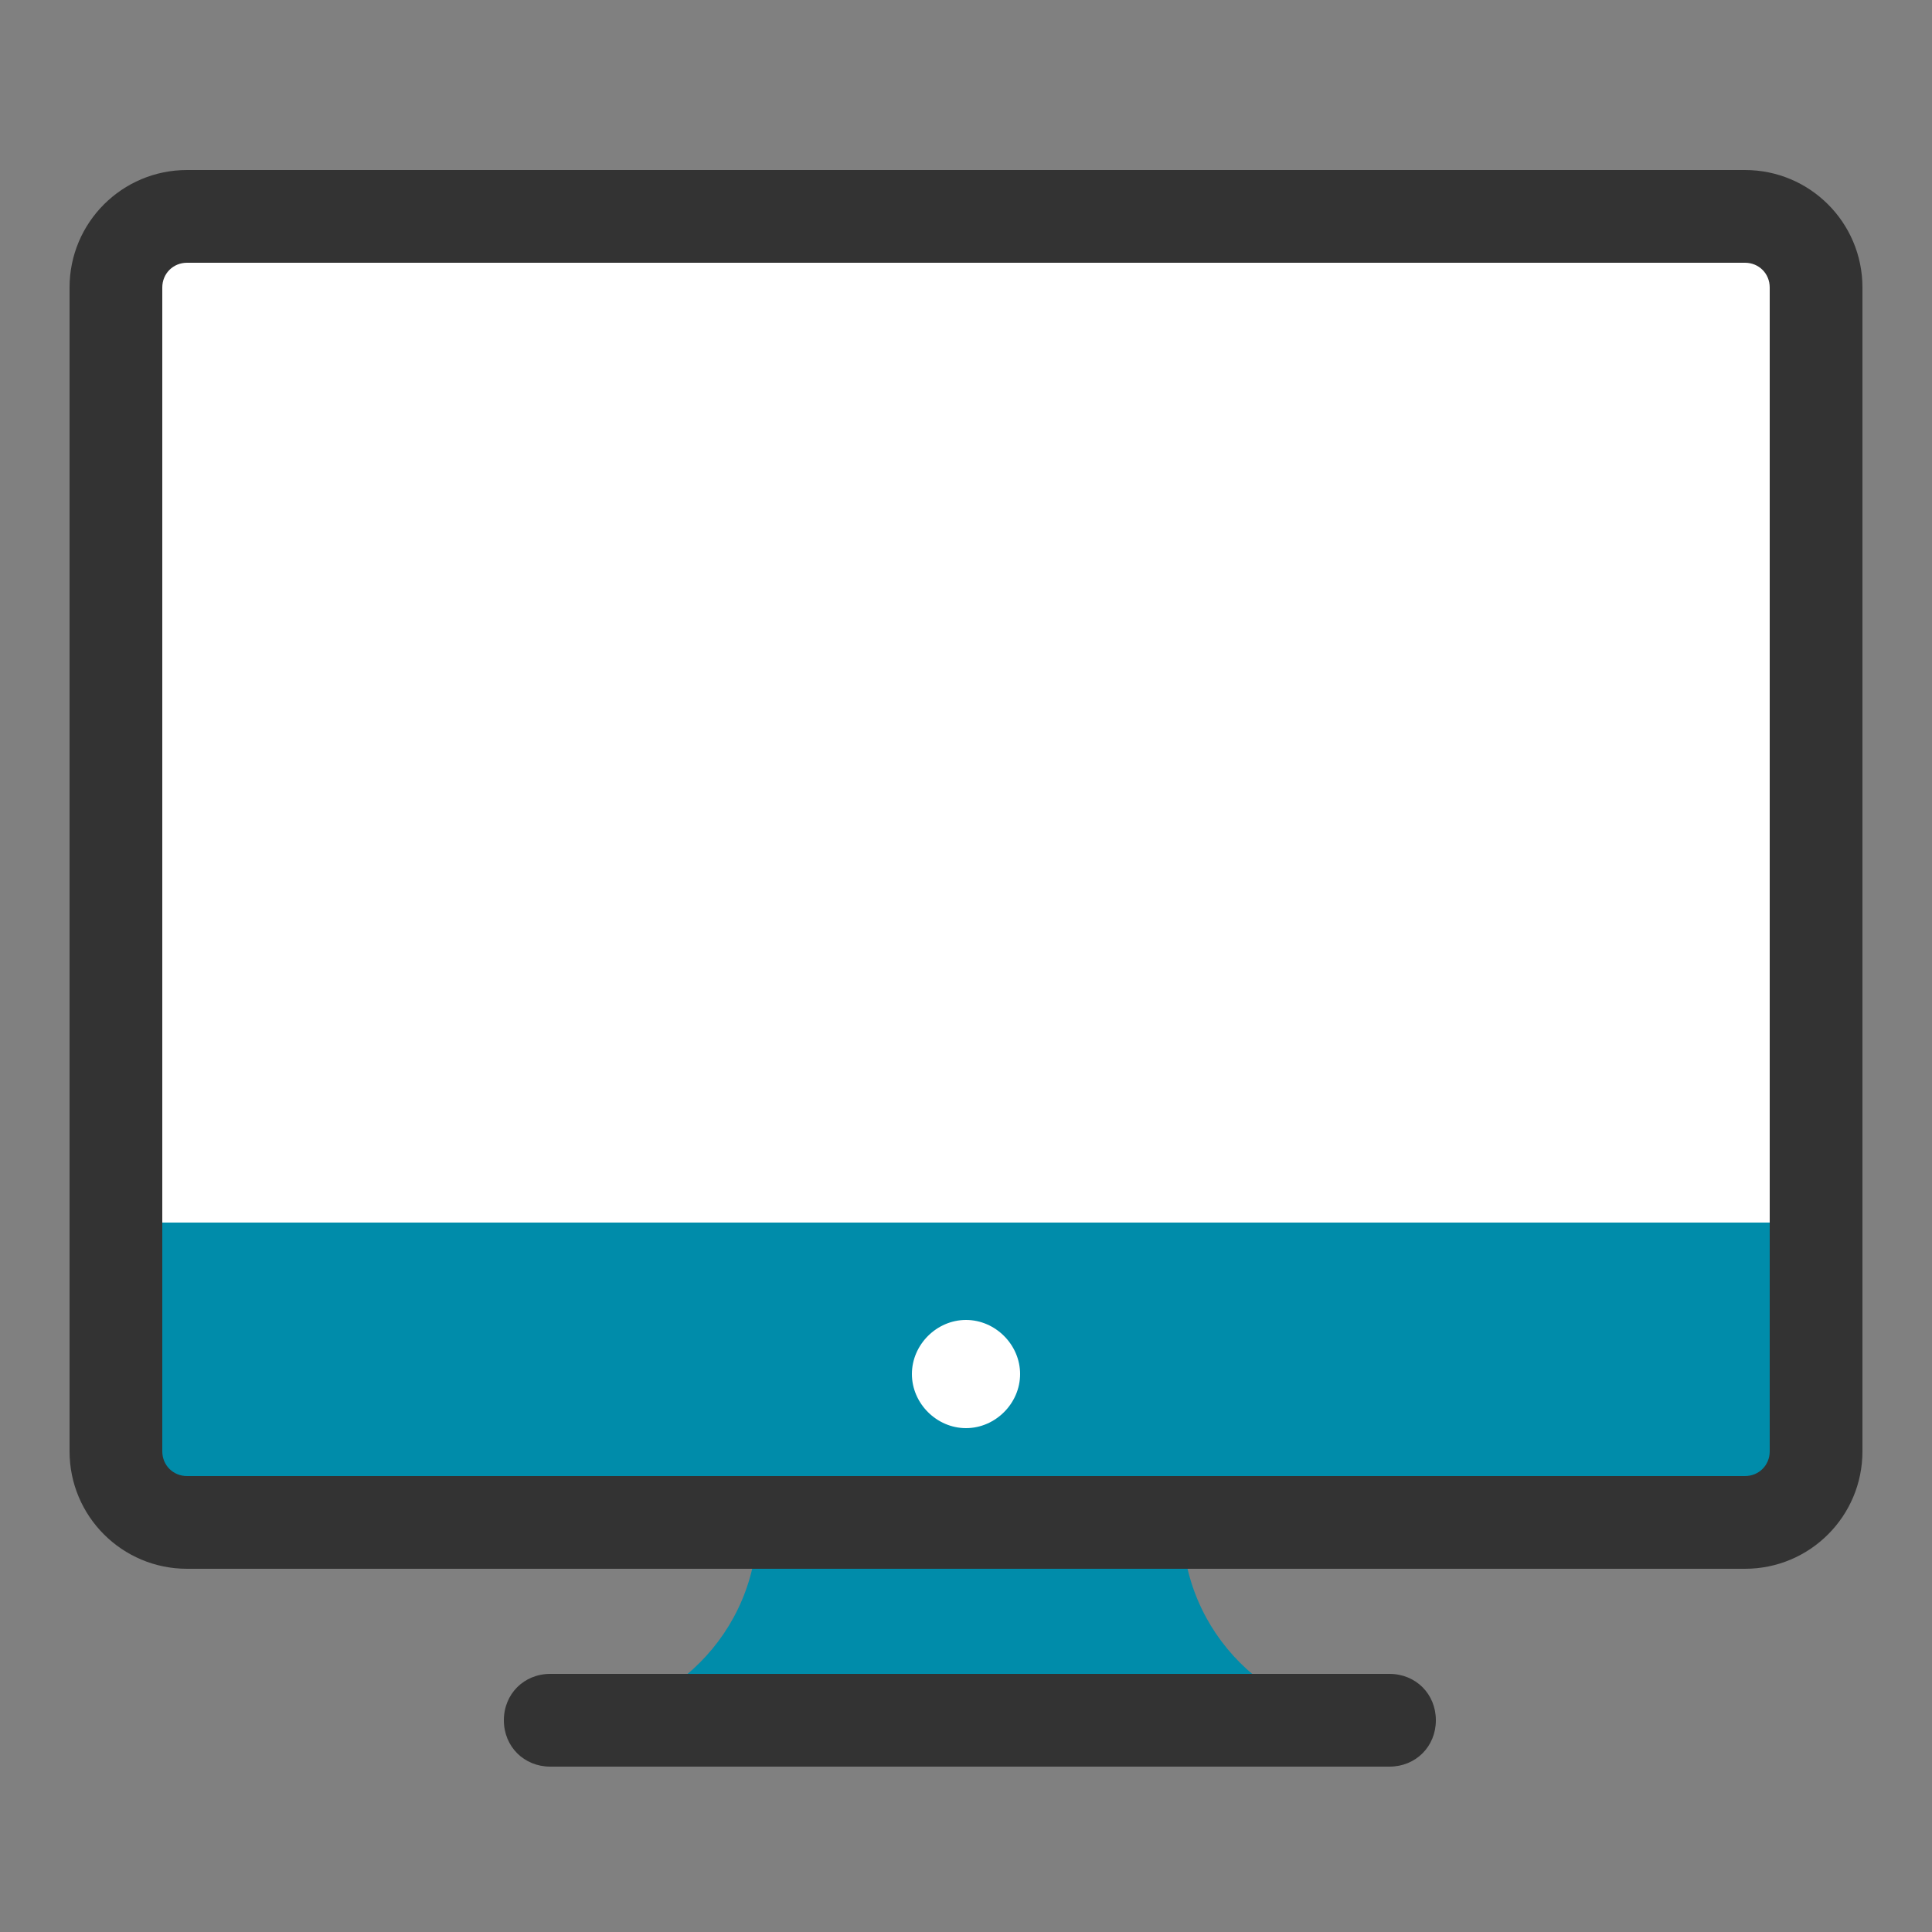
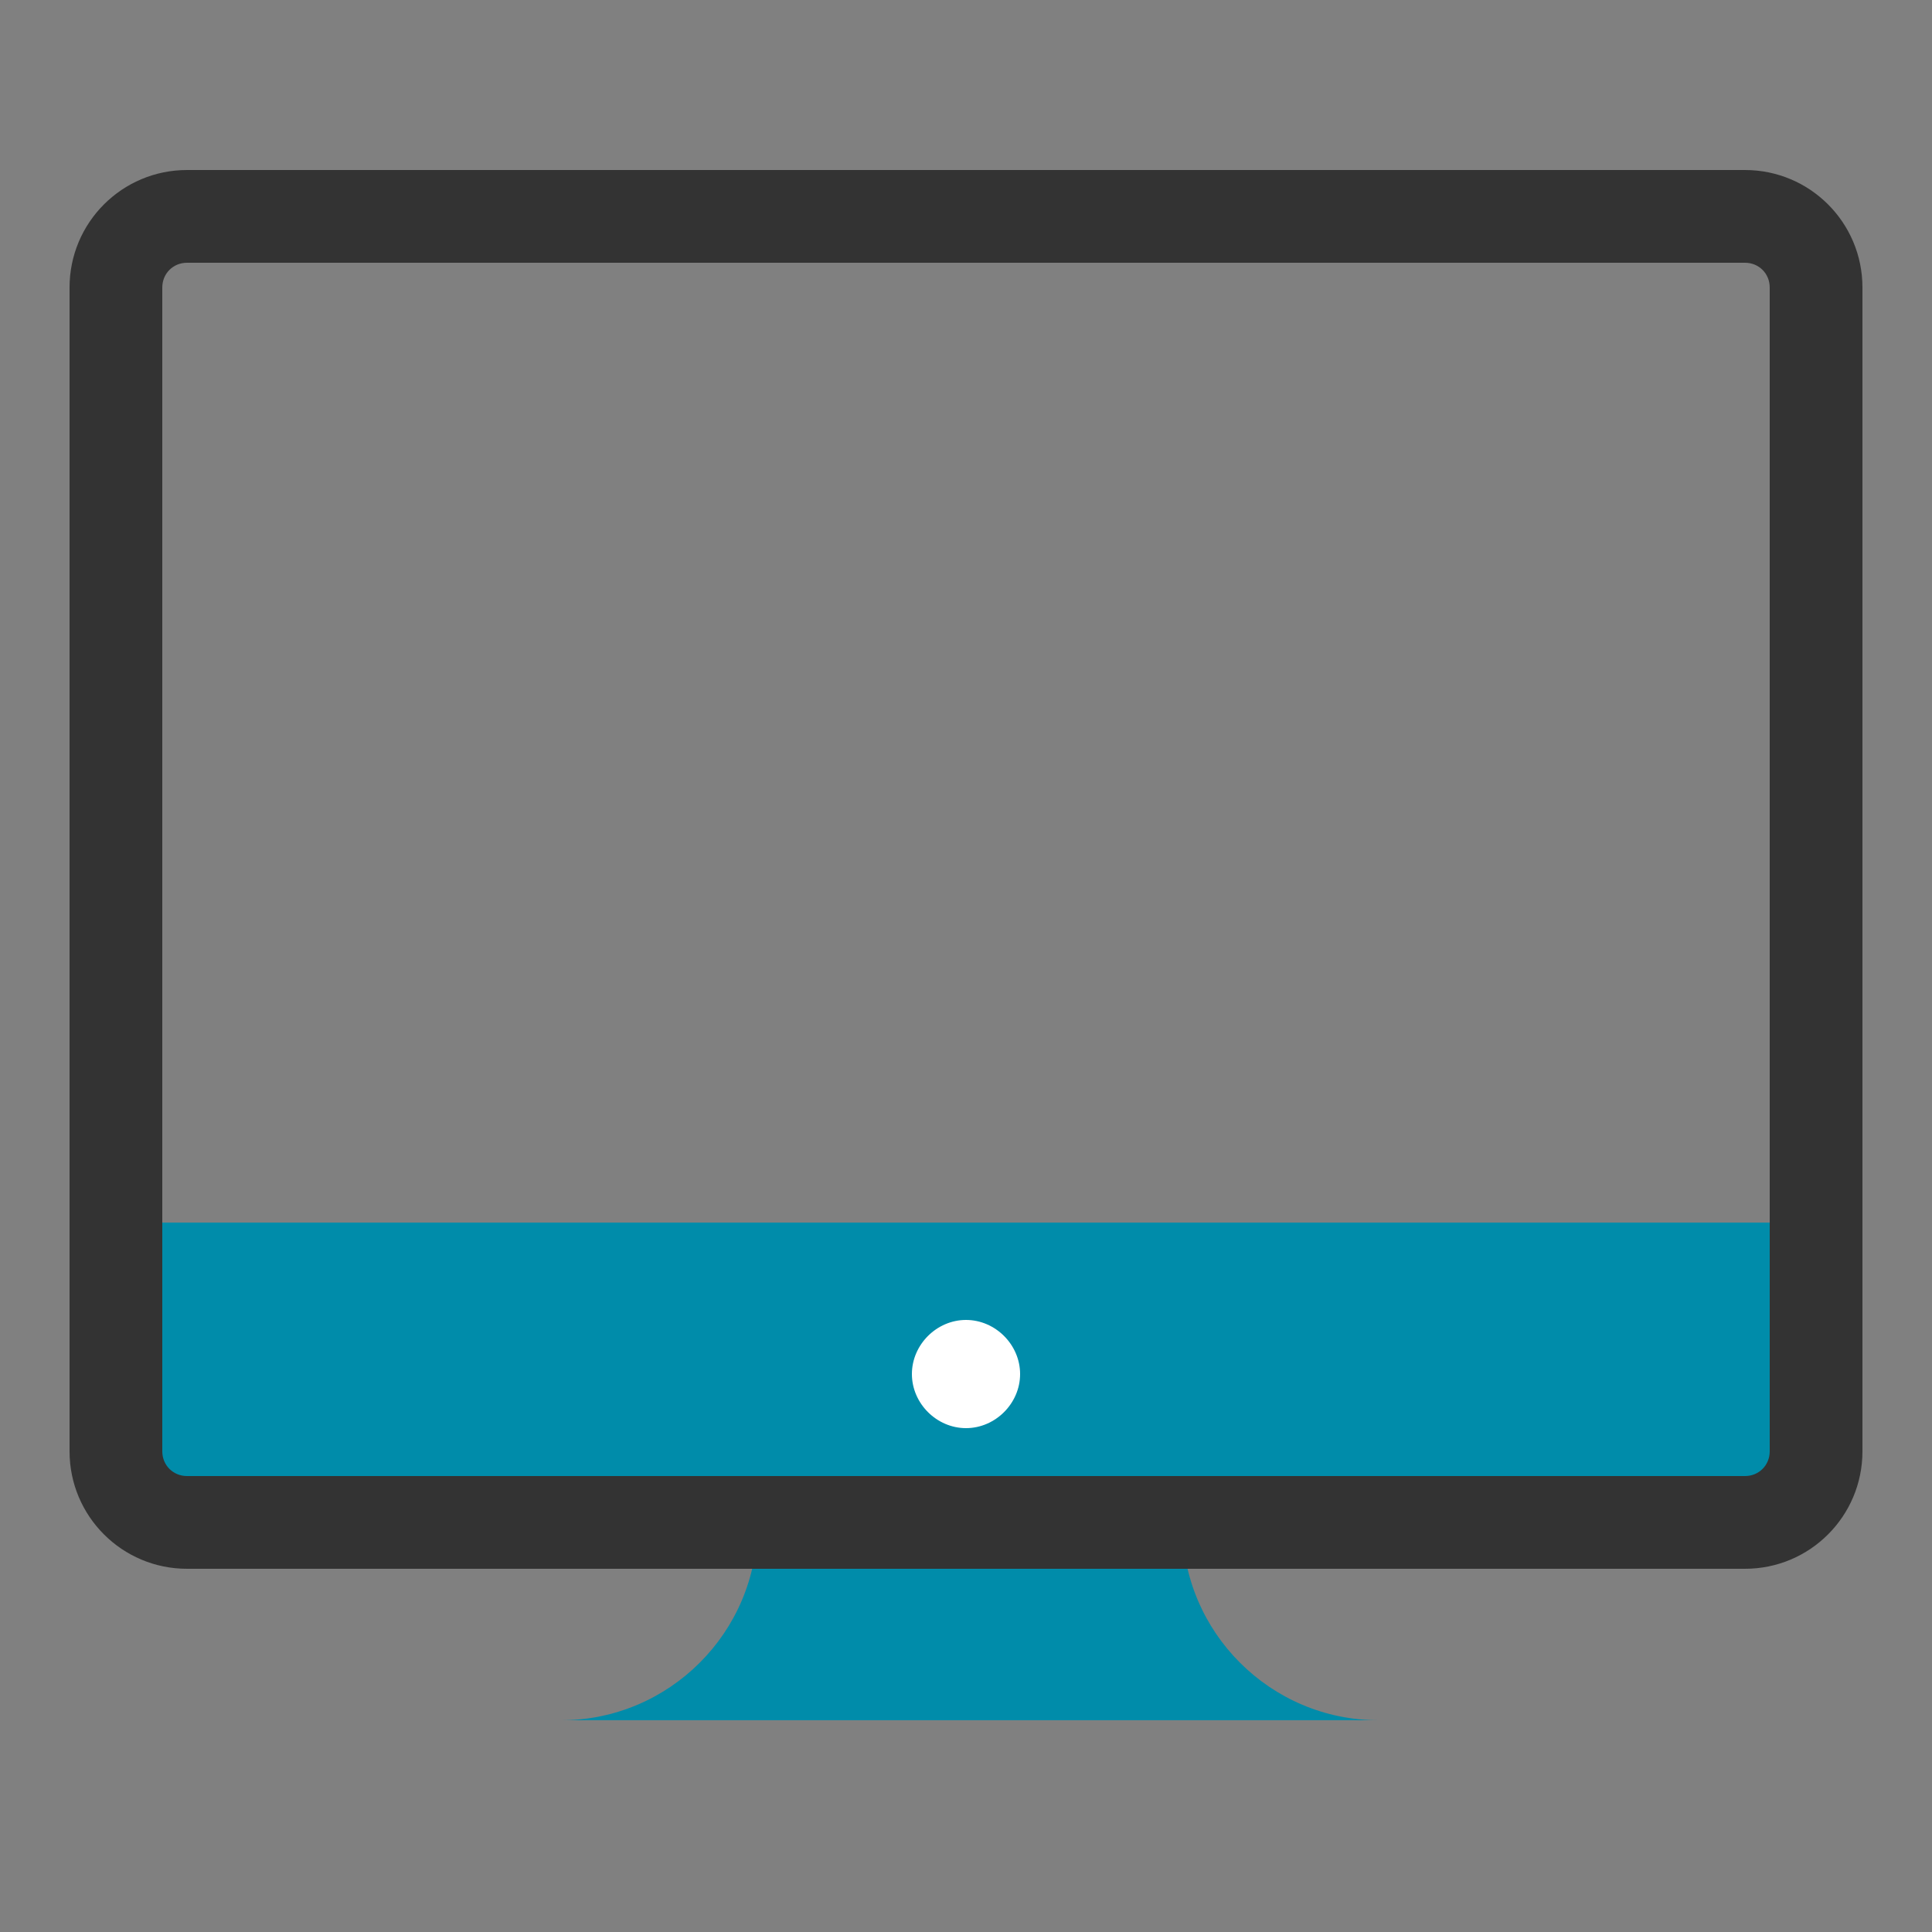
<svg xmlns="http://www.w3.org/2000/svg" version="1.1" id="Ebene_1" x="0px" y="0px" viewBox="0 0 500 500" style="enable-background:new 0 0 500 500;" xml:space="preserve">
  <rect x="0" y="0" width="500" height="500" fill="#808080" stroke="none" />
  <style type="text/css">
	.st0{fill:#FFFFFF;}
	.st1{fill:#008CAA;}
	.st2{fill:#333333;}
</style>
  <g>
-     <path class="st0" d="M451.6,394H48.4c-10,0-18.4-8.4-18.4-18.4V74.4c0-10,8.4-18.4,18.4-18.4h403.2c10,0,18.4,8.4,18.4,18.4v301.2   C470,385.6,461.6,394,451.6,394L451.6,394z" />
    <path class="st1" d="M142.4,445.2h2.8c28,0,50.8-22.8,50.8-50.8h110c0,28,22.8,50.8,50.8,50.8h2.8H142.4z" />
-     <path class="st2" d="M359.6,457.2H142.4c-6.8,0-12-5.2-12-12c0-6.8,5.2-12,12-12h217.2c6.8,0,12,5.2,12,12   C371.6,452,366.4,457.2,359.6,457.2L359.6,457.2z" />
    <path class="st1" d="M451.6,394H48.4c-10,0-18.4-8.4-18.4-18.4l0.8-59.2H470v59.2C470,385.6,461.6,394,451.6,394L451.6,394z" />
    <path class="st2" d="M451.6,406H48.4C31.6,406,18,392.4,18,375.6V74.4C18,57.6,31.6,44,48.4,44h403.2c16.8,0,30.4,13.6,30.4,30.4   v301.2C482,392.4,468.4,406,451.6,406L451.6,406z M48.4,68c-3.6,0-6.4,2.8-6.4,6.4v301.2c0,3.6,2.8,6.4,6.4,6.4h403.2   c3.6,0,6.4-2.8,6.4-6.4V74.4c0-3.6-2.8-6.4-6.4-6.4H48.4z" />
    <path class="st0" d="M250,369.6c-7.6,0-14-6.4-14-14c0-7.6,6.4-14,14-14c7.6,0,14,6.4,14,14C264,363.2,257.6,369.6,250,369.6   L250,369.6z" />
  </g>
</svg>